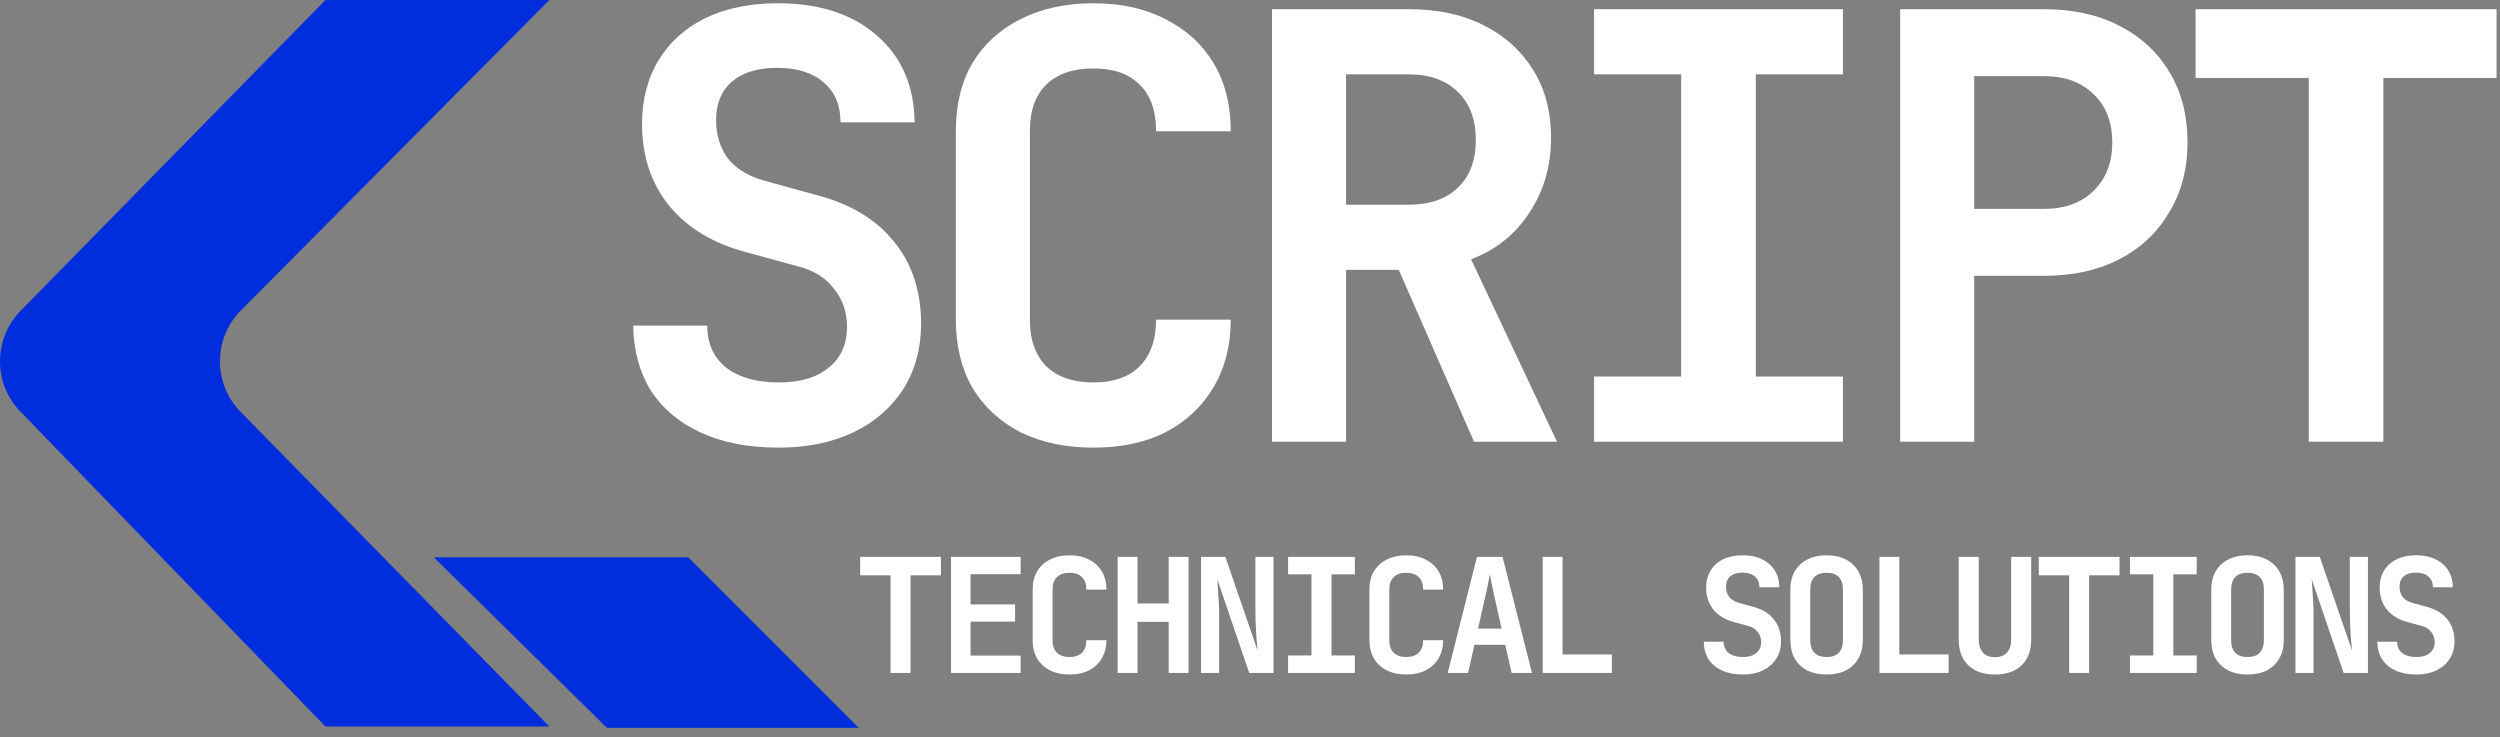
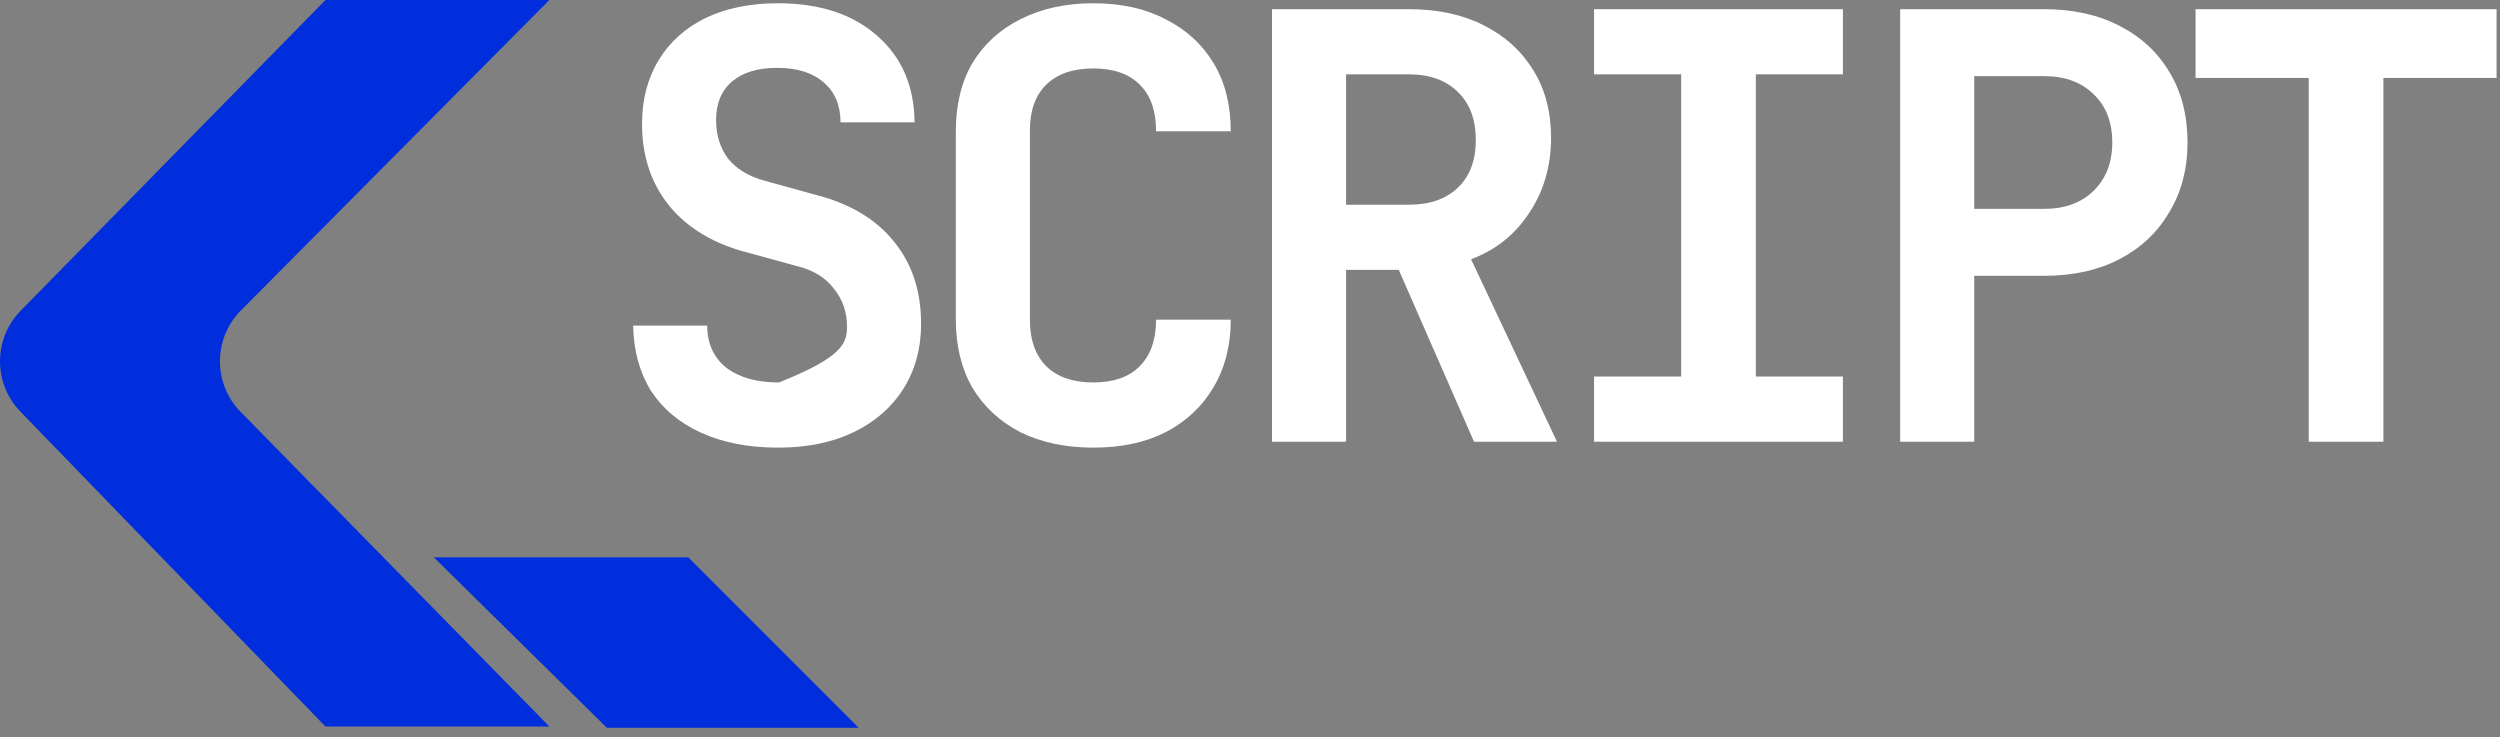
<svg xmlns="http://www.w3.org/2000/svg" width="173" height="51" viewBox="0 0 173 51" fill="none">
  <rect x="0" y="0" width="173" height="51" fill="#808080" stroke="none" />
  <path d="M30.018 38.566H47.622L59.419 50.363H41.996L30.018 38.566Z" fill="#002EDC" />
  <path d="M22.523 0H38.017L16.675 21.478C14.746 23.419 14.736 26.551 16.653 28.504L38.017 50.277H22.523L1.409 28.481C-0.478 26.533 -0.468 23.437 1.431 21.501L22.523 0Z" fill="#002EDC" />
-   <path d="M53.859 30.976C51.809 30.976 50.033 30.634 48.529 29.951C47.026 29.268 45.864 28.297 45.044 27.04C44.252 25.756 43.842 24.252 43.815 22.53H48.94C48.94 23.76 49.377 24.73 50.252 25.441C51.154 26.125 52.37 26.466 53.901 26.466C55.377 26.466 56.525 26.125 57.344 25.441C58.192 24.758 58.615 23.815 58.615 22.612C58.615 21.601 58.315 20.726 57.714 19.988C57.139 19.223 56.306 18.703 55.212 18.43L51.769 17.487C49.418 16.886 47.6 15.806 46.316 14.248C45.058 12.69 44.429 10.804 44.429 8.59C44.429 6.896 44.812 5.42 45.578 4.162C46.343 2.905 47.422 1.935 48.816 1.251C50.238 0.568 51.905 0.226 53.819 0.226C56.716 0.226 59.012 0.978 60.706 2.481C62.401 3.957 63.262 5.952 63.289 8.467H58.164C58.164 7.292 57.782 6.376 57.017 5.72C56.251 5.037 55.172 4.695 53.778 4.695C52.438 4.695 51.4 5.01 50.661 5.638C49.923 6.267 49.554 7.155 49.554 8.303C49.554 9.342 49.828 10.23 50.374 10.968C50.949 11.679 51.769 12.184 52.834 12.485L56.401 13.469C58.779 14.07 60.597 15.15 61.855 16.708C63.112 18.239 63.74 20.139 63.74 22.407C63.74 24.102 63.33 25.605 62.51 26.917C61.69 28.202 60.542 29.2 59.066 29.91C57.59 30.621 55.855 30.976 53.859 30.976ZM75.656 30.976C73.742 30.976 72.061 30.621 70.612 29.91C69.191 29.172 68.084 28.147 67.291 26.835C66.526 25.496 66.144 23.924 66.144 22.12V9.082C66.144 7.251 66.526 5.679 67.291 4.367C68.084 3.055 69.191 2.044 70.612 1.333C72.061 0.595 73.742 0.226 75.656 0.226C77.596 0.226 79.263 0.595 80.657 1.333C82.079 2.044 83.186 3.055 83.978 4.367C84.771 5.679 85.168 7.251 85.168 9.082H80.001C80.001 7.661 79.619 6.581 78.853 5.843C78.115 5.105 77.049 4.736 75.656 4.736C74.261 4.736 73.182 5.105 72.416 5.843C71.651 6.581 71.269 7.647 71.269 9.041V22.12C71.269 23.514 71.651 24.594 72.416 25.359C73.182 26.097 74.261 26.466 75.656 26.466C77.049 26.466 78.115 26.097 78.853 25.359C79.619 24.594 80.001 23.514 80.001 22.12H85.168C85.168 23.897 84.771 25.455 83.978 26.794C83.186 28.134 82.079 29.172 80.657 29.91C79.263 30.621 77.596 30.976 75.656 30.976ZM88.022 30.566V0.636H97.493C99.488 0.636 101.21 1.005 102.659 1.743C104.135 2.481 105.283 3.52 106.103 4.859C106.923 6.171 107.333 7.729 107.333 9.533C107.333 11.501 106.827 13.237 105.816 14.74C104.832 16.244 103.493 17.309 101.798 17.938L107.743 30.566H102.003L96.796 18.676H93.147V30.566H88.022ZM93.147 14.166H97.493C98.942 14.166 100.076 13.77 100.896 12.977C101.716 12.184 102.126 11.091 102.126 9.697C102.126 8.276 101.716 7.169 100.896 6.376C100.076 5.556 98.942 5.146 97.493 5.146H93.147V14.166ZM110.31 30.566V26.056H116.337V5.146H110.31V0.636H127.53V5.146H121.503V26.056H127.53V30.566H110.31ZM131.491 30.566V0.636H141.454C143.449 0.636 145.185 1.019 146.661 1.784C148.164 2.55 149.326 3.629 150.146 5.023C150.966 6.39 151.376 8.002 151.376 9.861C151.376 11.693 150.952 13.305 150.105 14.699C149.285 16.093 148.137 17.173 146.661 17.938C145.185 18.703 143.449 19.086 141.454 19.086H136.616V30.566H131.491ZM136.616 14.453H141.454C142.875 14.453 144.01 14.043 144.857 13.223C145.732 12.376 146.169 11.255 146.169 9.861C146.169 8.44 145.732 7.319 144.857 6.499C144.01 5.679 142.875 5.269 141.454 5.269H136.616V14.453ZM159.765 30.566V5.392H151.934V0.636H172.762V5.392H164.931V30.566H159.765Z" fill="white" />
-   <path d="M61.624 46.566V39.812H59.523V38.536H65.111V39.812H63.01V46.566H61.624ZM65.811 46.566V38.536H70.629V39.735H67.164V41.825H70.244V43.013H67.164V45.367H70.629V46.566H65.811ZM74.013 46.676C73.499 46.676 73.049 46.581 72.66 46.39C72.278 46.192 71.981 45.917 71.769 45.565C71.564 45.206 71.461 44.784 71.461 44.3V40.802C71.461 40.311 71.564 39.889 71.769 39.537C71.981 39.185 72.278 38.914 72.66 38.723C73.049 38.525 73.499 38.426 74.013 38.426C74.534 38.426 74.981 38.525 75.355 38.723C75.736 38.914 76.033 39.185 76.246 39.537C76.459 39.889 76.565 40.311 76.565 40.802H75.179C75.179 40.421 75.076 40.131 74.871 39.933C74.673 39.735 74.387 39.636 74.013 39.636C73.639 39.636 73.349 39.735 73.144 39.933C72.939 40.131 72.836 40.417 72.836 40.791V44.3C72.836 44.674 72.939 44.964 73.144 45.169C73.349 45.367 73.639 45.466 74.013 45.466C74.387 45.466 74.673 45.367 74.871 45.169C75.076 44.964 75.179 44.674 75.179 44.3H76.565C76.565 44.777 76.459 45.195 76.246 45.554C76.033 45.913 75.736 46.192 75.355 46.39C74.981 46.581 74.534 46.676 74.013 46.676ZM77.341 46.566V38.536H78.716V41.759H80.873V38.536H82.248V46.566H80.873V43.035H78.716V46.566H77.341ZM83.112 46.566V38.536H84.795L87.028 45.026C87.006 44.791 86.981 44.516 86.951 44.201C86.929 43.878 86.911 43.552 86.896 43.222C86.882 42.885 86.874 42.591 86.874 42.342V38.536H88.128V46.566H86.445L84.234 40.076C84.249 40.289 84.267 40.545 84.289 40.846C84.311 41.147 84.329 41.455 84.344 41.77C84.359 42.085 84.366 42.375 84.366 42.639V46.566H83.112ZM89.136 46.566V45.356H90.753V39.746H89.136V38.536H93.756V39.746H92.139V45.356H93.756V46.566H89.136ZM97.316 46.676C96.802 46.676 96.351 46.581 95.963 46.39C95.581 46.192 95.284 45.917 95.072 45.565C94.866 45.206 94.764 44.784 94.764 44.3V40.802C94.764 40.311 94.866 39.889 95.072 39.537C95.284 39.185 95.581 38.914 95.963 38.723C96.351 38.525 96.802 38.426 97.316 38.426C97.836 38.426 98.283 38.525 98.657 38.723C99.039 38.914 99.336 39.185 99.548 39.537C99.761 39.889 99.867 40.311 99.867 40.802H98.481C98.481 40.421 98.379 40.131 98.173 39.933C97.976 39.735 97.69 39.636 97.316 39.636C96.942 39.636 96.652 39.735 96.447 39.933C96.241 40.131 96.139 40.417 96.139 40.791V44.3C96.139 44.674 96.241 44.964 96.447 45.169C96.652 45.367 96.942 45.466 97.316 45.466C97.69 45.466 97.976 45.367 98.173 45.169C98.379 44.964 98.481 44.674 98.481 44.3H99.867C99.867 44.777 99.761 45.195 99.548 45.554C99.336 45.913 99.039 46.192 98.657 46.39C98.283 46.581 97.836 46.676 97.316 46.676ZM100.182 46.566L102.206 38.536H103.977L106.012 46.566H104.604L104.164 44.619H102.03L101.59 46.566H100.182ZM102.283 43.497H103.911L103.427 41.341C103.346 40.982 103.277 40.659 103.218 40.373C103.159 40.08 103.119 39.867 103.097 39.735C103.075 39.867 103.035 40.08 102.976 40.373C102.925 40.659 102.855 40.978 102.767 41.33L102.283 43.497ZM106.756 46.566V38.536H108.131V45.29H111.541V46.566H106.756ZM120.596 46.676C120.046 46.676 119.569 46.584 119.166 46.401C118.763 46.218 118.451 45.957 118.231 45.62C118.018 45.275 117.908 44.872 117.901 44.41H119.276C119.276 44.74 119.393 45 119.628 45.191C119.87 45.374 120.196 45.466 120.607 45.466C121.003 45.466 121.311 45.374 121.531 45.191C121.758 45.008 121.872 44.755 121.872 44.432C121.872 44.161 121.791 43.926 121.63 43.728C121.476 43.523 121.252 43.383 120.959 43.31L120.035 43.057C119.404 42.896 118.917 42.606 118.572 42.188C118.235 41.77 118.066 41.264 118.066 40.67C118.066 40.215 118.169 39.819 118.374 39.482C118.579 39.145 118.869 38.884 119.243 38.701C119.624 38.518 120.072 38.426 120.585 38.426C121.362 38.426 121.978 38.628 122.433 39.031C122.888 39.427 123.119 39.962 123.126 40.637H121.751C121.751 40.322 121.648 40.076 121.443 39.9C121.238 39.717 120.948 39.625 120.574 39.625C120.215 39.625 119.936 39.709 119.738 39.878C119.54 40.047 119.441 40.285 119.441 40.593C119.441 40.872 119.514 41.11 119.661 41.308C119.815 41.499 120.035 41.634 120.321 41.715L121.278 41.979C121.916 42.14 122.404 42.43 122.741 42.848C123.078 43.259 123.247 43.768 123.247 44.377C123.247 44.832 123.137 45.235 122.917 45.587C122.697 45.932 122.389 46.199 121.993 46.39C121.597 46.581 121.131 46.676 120.596 46.676ZM126.4 46.676C125.886 46.676 125.439 46.581 125.058 46.39C124.684 46.192 124.394 45.917 124.189 45.565C123.991 45.206 123.892 44.784 123.892 44.3V40.802C123.892 40.318 123.991 39.9 124.189 39.548C124.394 39.189 124.684 38.914 125.058 38.723C125.439 38.525 125.886 38.426 126.4 38.426C126.92 38.426 127.368 38.525 127.742 38.723C128.116 38.914 128.402 39.189 128.6 39.548C128.805 39.9 128.908 40.314 128.908 40.791V44.3C128.908 44.784 128.805 45.206 128.6 45.565C128.402 45.917 128.116 46.192 127.742 46.39C127.368 46.581 126.92 46.676 126.4 46.676ZM126.4 45.466C126.774 45.466 127.056 45.367 127.247 45.169C127.437 44.964 127.533 44.674 127.533 44.3V40.802C127.533 40.421 127.437 40.131 127.247 39.933C127.056 39.735 126.774 39.636 126.4 39.636C126.026 39.636 125.743 39.735 125.553 39.933C125.362 40.131 125.267 40.421 125.267 40.802V44.3C125.267 44.674 125.362 44.964 125.553 45.169C125.751 45.367 126.033 45.466 126.4 45.466ZM130.058 46.566V38.536H131.433V45.29H134.843V46.566H130.058ZM138.051 46.676C137.266 46.676 136.65 46.463 136.203 46.038C135.763 45.605 135.543 45.019 135.543 44.278V38.536H136.929V44.267C136.929 44.648 137.024 44.945 137.215 45.158C137.406 45.371 137.684 45.477 138.051 45.477C138.41 45.477 138.685 45.371 138.876 45.158C139.074 44.945 139.173 44.648 139.173 44.267V38.536H140.559V44.278C140.559 45.019 140.339 45.605 139.899 46.038C139.459 46.463 138.843 46.676 138.051 46.676ZM143.184 46.566V39.812H141.083V38.536H146.671V39.812H144.57V46.566H143.184ZM147.393 46.566V45.356H149.01V39.746H147.393V38.536H152.013V39.746H150.396V45.356H152.013V46.566H147.393ZM155.528 46.676C155.015 46.676 154.568 46.581 154.186 46.39C153.812 46.192 153.523 45.917 153.317 45.565C153.119 45.206 153.02 44.784 153.02 44.3V40.802C153.02 40.318 153.119 39.9 153.317 39.548C153.523 39.189 153.812 38.914 154.186 38.723C154.568 38.525 155.015 38.426 155.528 38.426C156.049 38.426 156.496 38.525 156.87 38.723C157.244 38.914 157.53 39.189 157.728 39.548C157.934 39.9 158.036 40.314 158.036 40.791V44.3C158.036 44.784 157.934 45.206 157.728 45.565C157.53 45.917 157.244 46.192 156.87 46.39C156.496 46.581 156.049 46.676 155.528 46.676ZM155.528 45.466C155.902 45.466 156.185 45.367 156.375 45.169C156.566 44.964 156.661 44.674 156.661 44.3V40.802C156.661 40.421 156.566 40.131 156.375 39.933C156.185 39.735 155.902 39.636 155.528 39.636C155.154 39.636 154.872 39.735 154.681 39.933C154.491 40.131 154.395 40.421 154.395 40.802V44.3C154.395 44.674 154.491 44.964 154.681 45.169C154.879 45.367 155.162 45.466 155.528 45.466ZM158.846 46.566V38.536H160.529L162.762 45.026C162.74 44.791 162.714 44.516 162.685 44.201C162.663 43.878 162.645 43.552 162.63 43.222C162.615 42.885 162.608 42.591 162.608 42.342V38.536H163.862V46.566H162.179L159.968 40.076C159.983 40.289 160.001 40.545 160.023 40.846C160.045 41.147 160.063 41.455 160.078 41.77C160.093 42.085 160.1 42.375 160.1 42.639V46.566H158.846ZM167.202 46.676C166.652 46.676 166.175 46.584 165.772 46.401C165.368 46.218 165.057 45.957 164.837 45.62C164.624 45.275 164.514 44.872 164.507 44.41H165.882C165.882 44.74 165.999 45 166.234 45.191C166.476 45.374 166.802 45.466 167.213 45.466C167.609 45.466 167.917 45.374 168.137 45.191C168.364 45.008 168.478 44.755 168.478 44.432C168.478 44.161 168.397 43.926 168.236 43.728C168.082 43.523 167.858 43.383 167.565 43.31L166.641 43.057C166.01 42.896 165.522 42.606 165.178 42.188C164.84 41.77 164.672 41.264 164.672 40.67C164.672 40.215 164.774 39.819 164.98 39.482C165.185 39.145 165.475 38.884 165.849 38.701C166.23 38.518 166.677 38.426 167.191 38.426C167.968 38.426 168.584 38.628 169.039 39.031C169.493 39.427 169.724 39.962 169.732 40.637H168.357C168.357 40.322 168.254 40.076 168.049 39.9C167.843 39.717 167.554 39.625 167.18 39.625C166.82 39.625 166.542 39.709 166.344 39.878C166.146 40.047 166.047 40.285 166.047 40.593C166.047 40.872 166.12 41.11 166.267 41.308C166.421 41.499 166.641 41.634 166.927 41.715L167.884 41.979C168.522 42.14 169.009 42.43 169.347 42.848C169.684 43.259 169.853 43.768 169.853 44.377C169.853 44.832 169.743 45.235 169.523 45.587C169.303 45.932 168.995 46.199 168.599 46.39C168.203 46.581 167.737 46.676 167.202 46.676Z" fill="white" />
+   <path d="M53.859 30.976C51.809 30.976 50.033 30.634 48.529 29.951C47.026 29.268 45.864 28.297 45.044 27.04C44.252 25.756 43.842 24.252 43.815 22.53H48.94C48.94 23.76 49.377 24.73 50.252 25.441C51.154 26.125 52.37 26.466 53.901 26.466C58.192 24.758 58.615 23.815 58.615 22.612C58.615 21.601 58.315 20.726 57.714 19.988C57.139 19.223 56.306 18.703 55.212 18.43L51.769 17.487C49.418 16.886 47.6 15.806 46.316 14.248C45.058 12.69 44.429 10.804 44.429 8.59C44.429 6.896 44.812 5.42 45.578 4.162C46.343 2.905 47.422 1.935 48.816 1.251C50.238 0.568 51.905 0.226 53.819 0.226C56.716 0.226 59.012 0.978 60.706 2.481C62.401 3.957 63.262 5.952 63.289 8.467H58.164C58.164 7.292 57.782 6.376 57.017 5.72C56.251 5.037 55.172 4.695 53.778 4.695C52.438 4.695 51.4 5.01 50.661 5.638C49.923 6.267 49.554 7.155 49.554 8.303C49.554 9.342 49.828 10.23 50.374 10.968C50.949 11.679 51.769 12.184 52.834 12.485L56.401 13.469C58.779 14.07 60.597 15.15 61.855 16.708C63.112 18.239 63.74 20.139 63.74 22.407C63.74 24.102 63.33 25.605 62.51 26.917C61.69 28.202 60.542 29.2 59.066 29.91C57.59 30.621 55.855 30.976 53.859 30.976ZM75.656 30.976C73.742 30.976 72.061 30.621 70.612 29.91C69.191 29.172 68.084 28.147 67.291 26.835C66.526 25.496 66.144 23.924 66.144 22.12V9.082C66.144 7.251 66.526 5.679 67.291 4.367C68.084 3.055 69.191 2.044 70.612 1.333C72.061 0.595 73.742 0.226 75.656 0.226C77.596 0.226 79.263 0.595 80.657 1.333C82.079 2.044 83.186 3.055 83.978 4.367C84.771 5.679 85.168 7.251 85.168 9.082H80.001C80.001 7.661 79.619 6.581 78.853 5.843C78.115 5.105 77.049 4.736 75.656 4.736C74.261 4.736 73.182 5.105 72.416 5.843C71.651 6.581 71.269 7.647 71.269 9.041V22.12C71.269 23.514 71.651 24.594 72.416 25.359C73.182 26.097 74.261 26.466 75.656 26.466C77.049 26.466 78.115 26.097 78.853 25.359C79.619 24.594 80.001 23.514 80.001 22.12H85.168C85.168 23.897 84.771 25.455 83.978 26.794C83.186 28.134 82.079 29.172 80.657 29.91C79.263 30.621 77.596 30.976 75.656 30.976ZM88.022 30.566V0.636H97.493C99.488 0.636 101.21 1.005 102.659 1.743C104.135 2.481 105.283 3.52 106.103 4.859C106.923 6.171 107.333 7.729 107.333 9.533C107.333 11.501 106.827 13.237 105.816 14.74C104.832 16.244 103.493 17.309 101.798 17.938L107.743 30.566H102.003L96.796 18.676H93.147V30.566H88.022ZM93.147 14.166H97.493C98.942 14.166 100.076 13.77 100.896 12.977C101.716 12.184 102.126 11.091 102.126 9.697C102.126 8.276 101.716 7.169 100.896 6.376C100.076 5.556 98.942 5.146 97.493 5.146H93.147V14.166ZM110.31 30.566V26.056H116.337V5.146H110.31V0.636H127.53V5.146H121.503V26.056H127.53V30.566H110.31ZM131.491 30.566V0.636H141.454C143.449 0.636 145.185 1.019 146.661 1.784C148.164 2.55 149.326 3.629 150.146 5.023C150.966 6.39 151.376 8.002 151.376 9.861C151.376 11.693 150.952 13.305 150.105 14.699C149.285 16.093 148.137 17.173 146.661 17.938C145.185 18.703 143.449 19.086 141.454 19.086H136.616V30.566H131.491ZM136.616 14.453H141.454C142.875 14.453 144.01 14.043 144.857 13.223C145.732 12.376 146.169 11.255 146.169 9.861C146.169 8.44 145.732 7.319 144.857 6.499C144.01 5.679 142.875 5.269 141.454 5.269H136.616V14.453ZM159.765 30.566V5.392H151.934V0.636H172.762V5.392H164.931V30.566H159.765Z" fill="white" />
</svg>